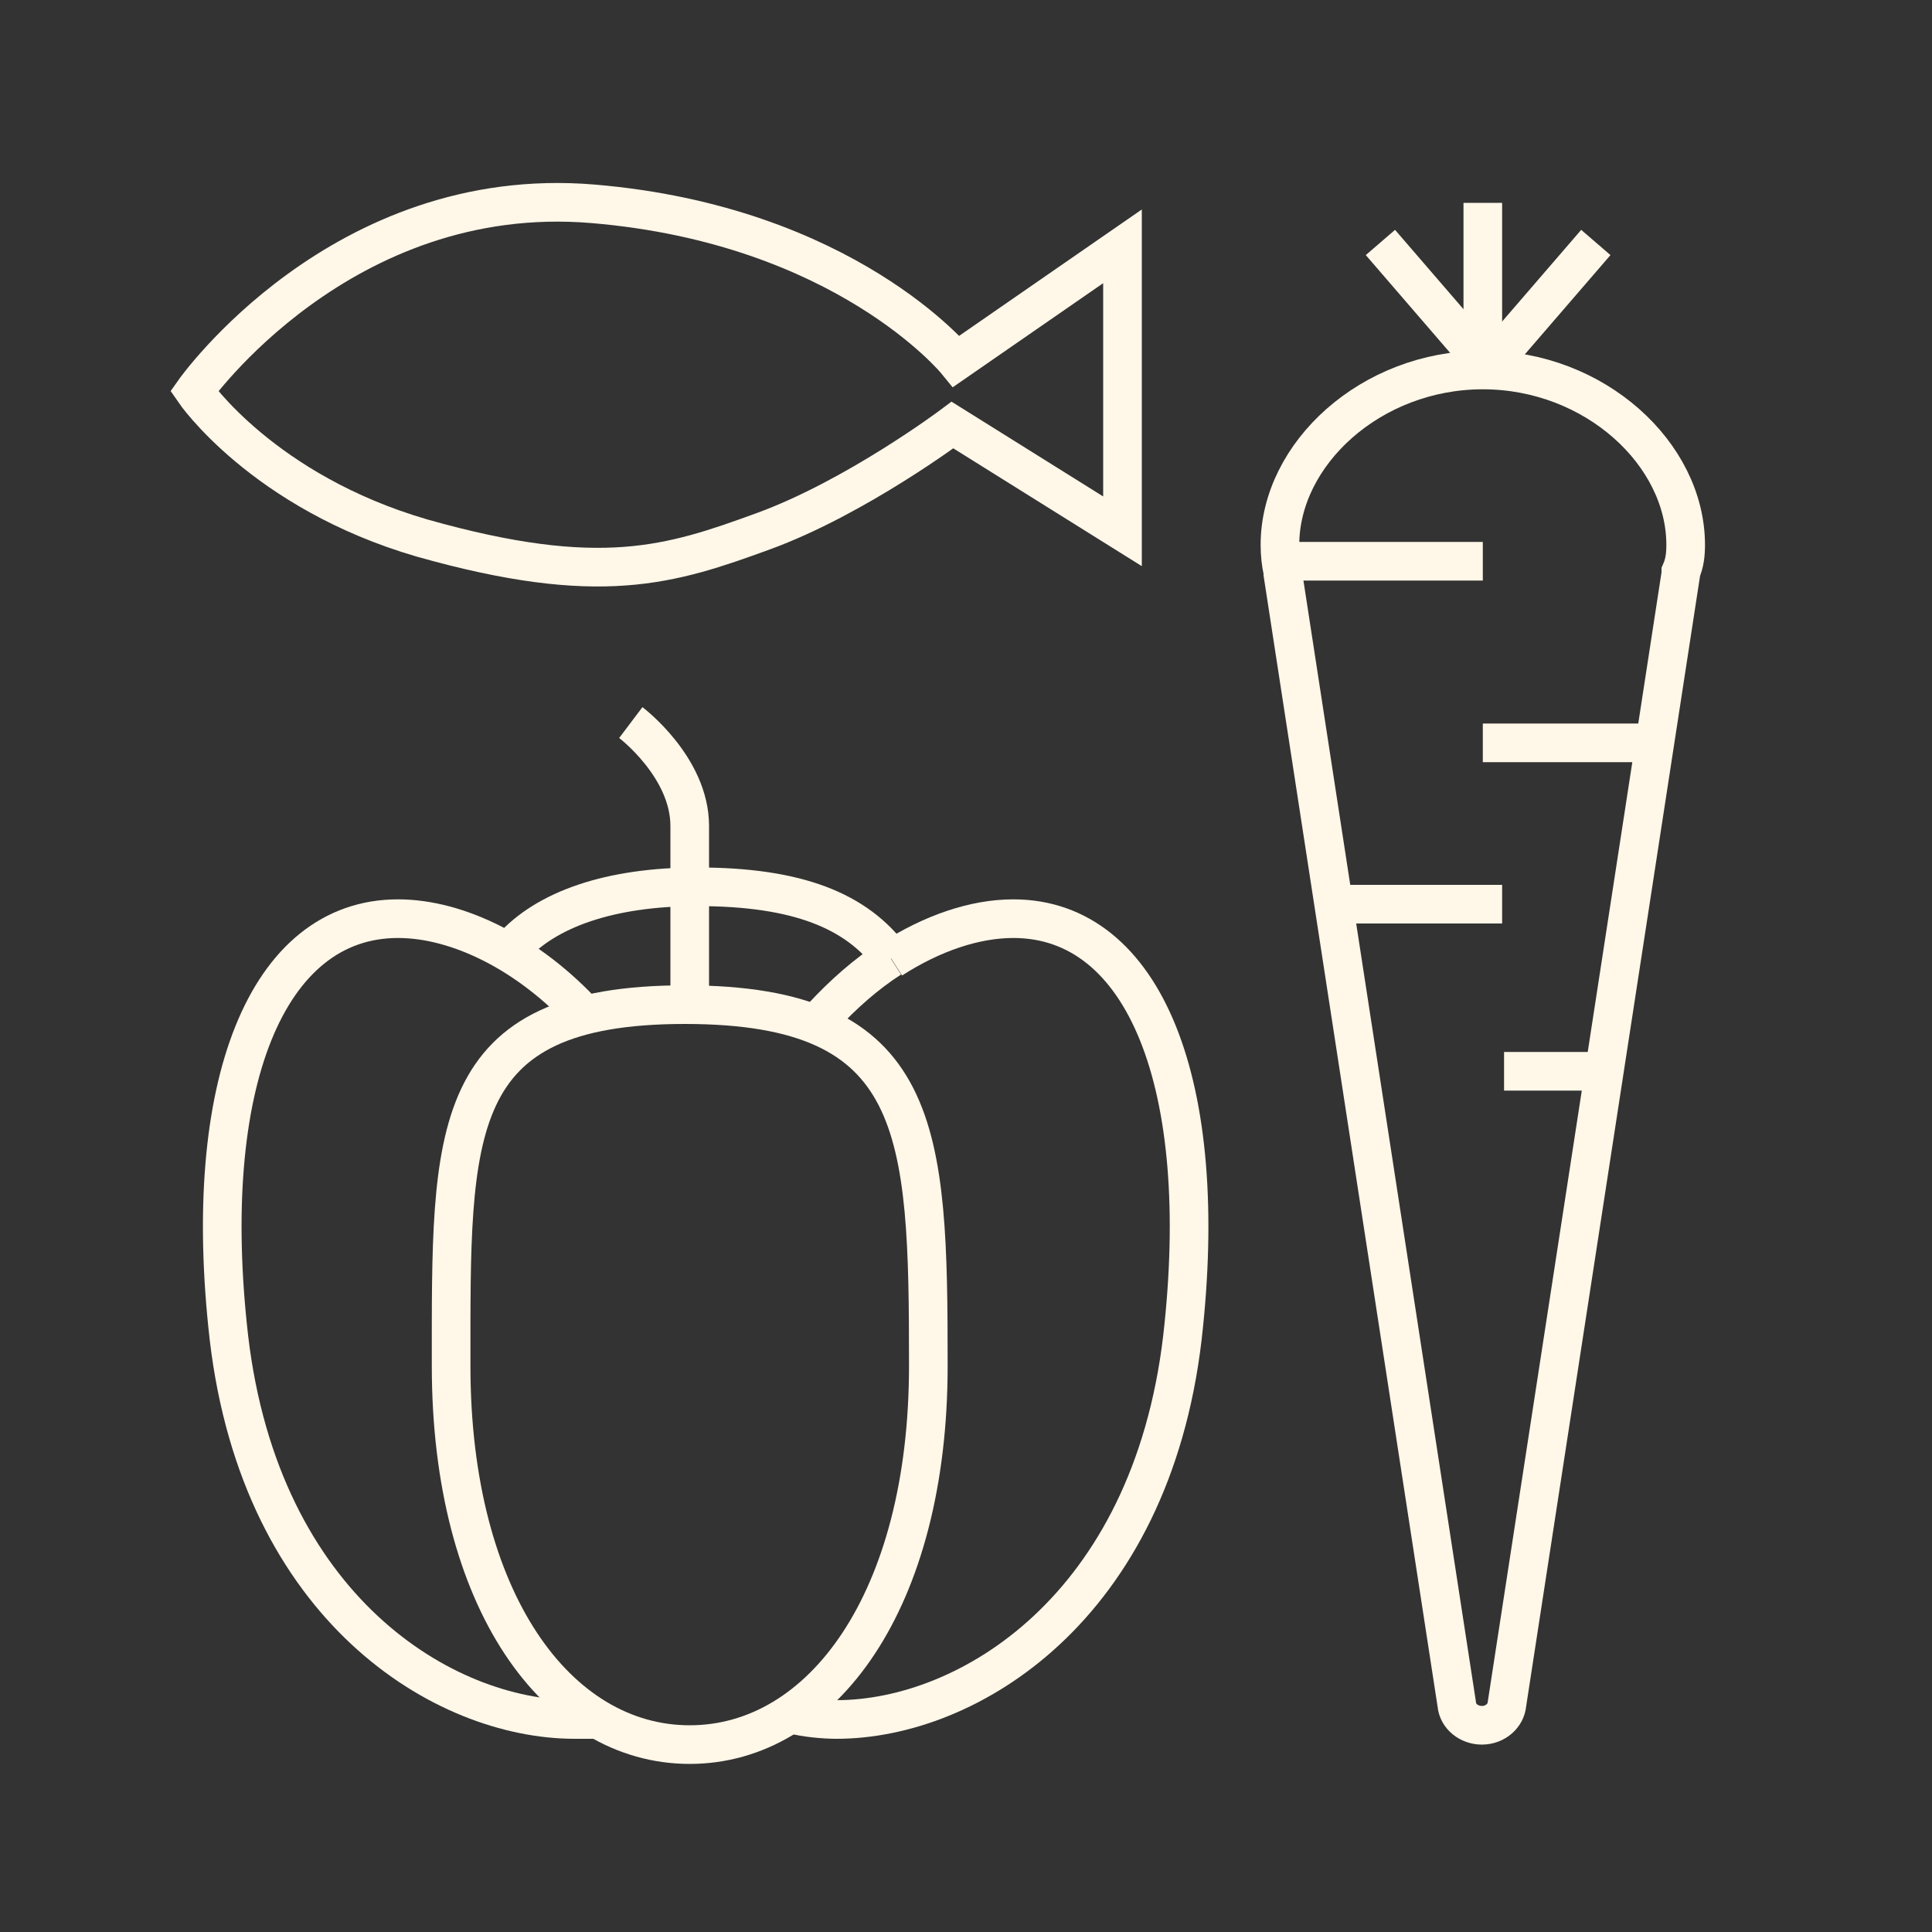
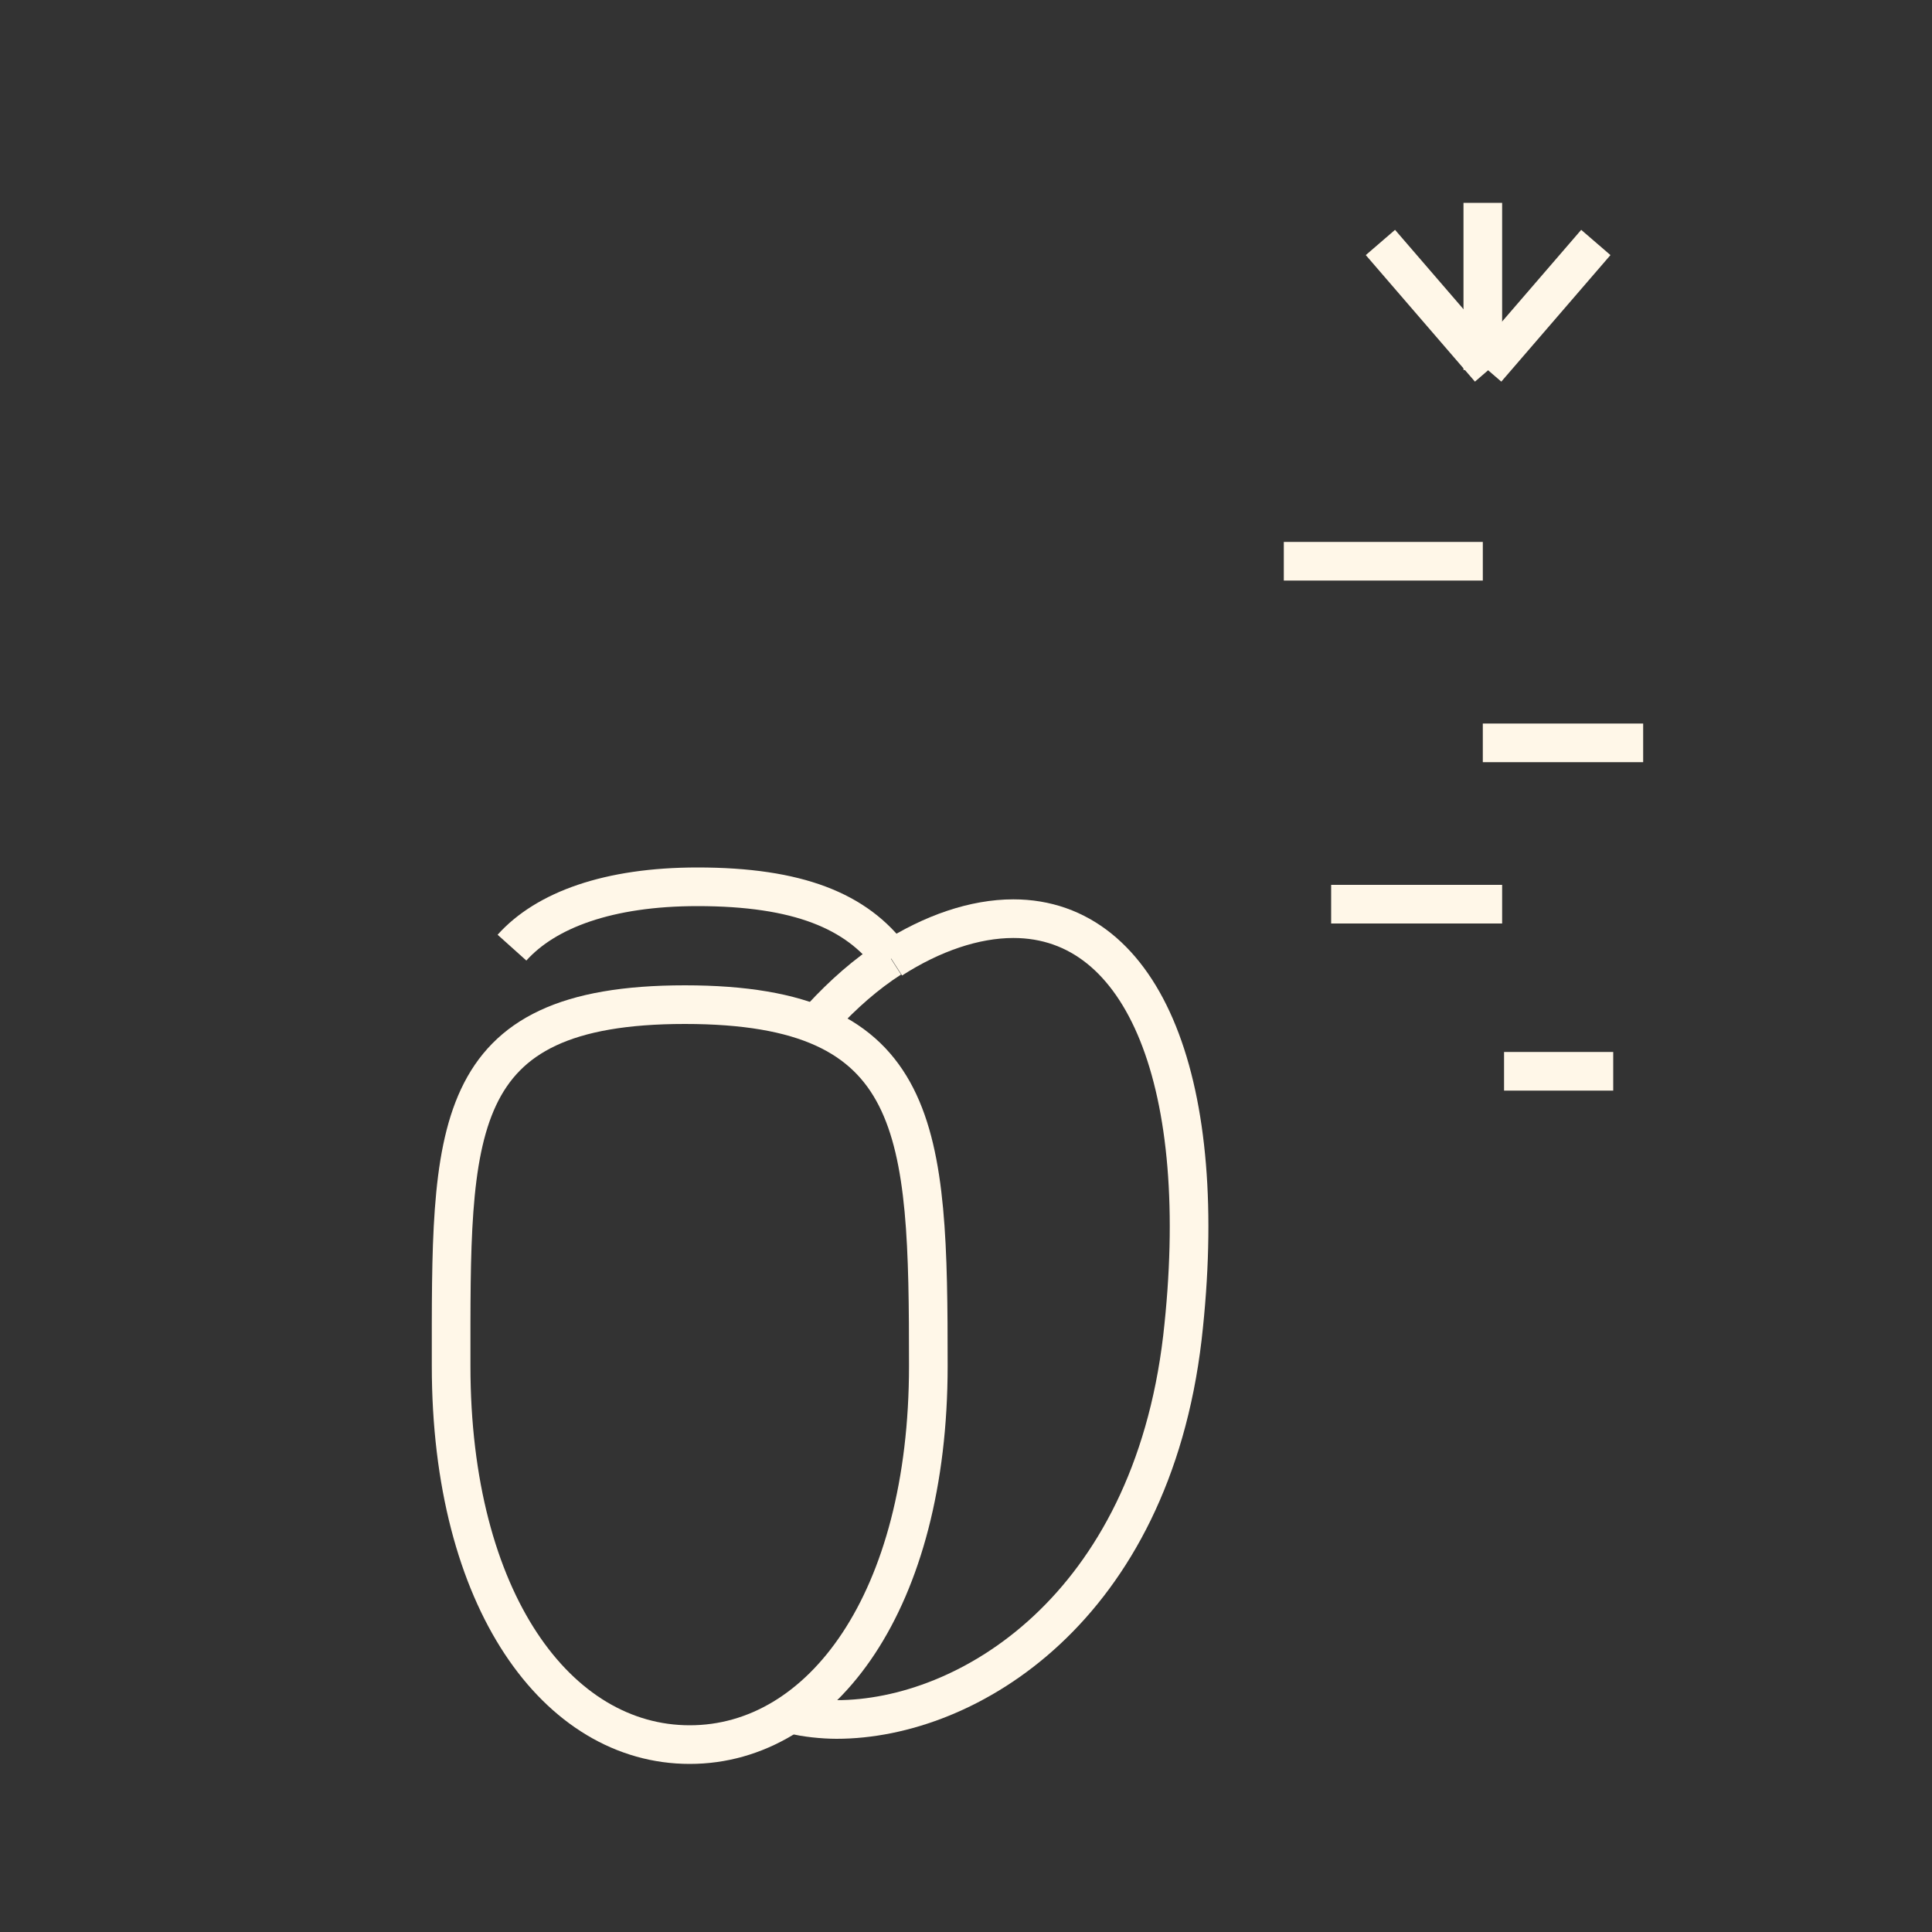
<svg xmlns="http://www.w3.org/2000/svg" version="1.0" x="0px" y="0px" viewBox="0 0 200 200" enable-background="new 0 0 200 200" xml:space="preserve">
  <rect x="0" y="0" width="200" height="200" fill="#333333" stroke="none" />
  <g id="Laag_1">
-     <polyline fill="none" points="200,200 0,200 0,0  " />
    <g>
-       <path fill="none" stroke="#fff7e8" stroke-width="4" stroke-miterlimit="10" d="M174.5,56.4c0-9.4-9.4-18.1-21-18.1    c-11.6,0-21,8.7-21,18.1c0,1,0.1,1.9,0.3,2.8c0,0.1,0,0.1,0,0.2l18,117c0.1,1.3,1.3,2.2,2.6,2.2h0c1.4,0,2.5-1,2.6-2.2l18-117    c0-0.1,0-0.1,0-0.2C174.4,58.3,174.5,57.4,174.5,56.4z" />
      <line fill="none" stroke="#fff7e8" stroke-width="4" stroke-miterlimit="10" x1="132.9" y1="58.1" x2="153.5" y2="58.1" />
      <line fill="none" stroke="#fff7e8" stroke-width="4" stroke-miterlimit="10" x1="153.5" y1="76.9" x2="170.1" y2="76.9" />
      <line fill="none" stroke="#fff7e8" stroke-width="4" stroke-miterlimit="10" x1="137.8" y1="93.6" x2="155.5" y2="93.6" />
      <line fill="none" stroke="#fff7e8" stroke-width="4" stroke-miterlimit="10" x1="155.7" y1="110.9" x2="167" y2="110.9" />
      <line fill="none" stroke="#fff7e8" stroke-width="4" stroke-miterlimit="10" x1="153.5" y1="38.3" x2="153.5" y2="21" />
      <line fill="none" stroke="#fff7e8" stroke-width="4" stroke-miterlimit="10" x1="154.2" y1="38.2" x2="142.9" y2="25.1" />
      <line fill="none" stroke="#fff7e8" stroke-width="4" stroke-miterlimit="10" x1="153.9" y1="38.2" x2="165.2" y2="25.1" />
    </g>
-     <path fill="none" stroke="#fff7e8" stroke-width="4" stroke-miterlimit="10" d="M20.1,40.5c0,0,15.2-21.6,41.3-19.4   S99,37.4,99,37.4l17.2-11.9c0,0,0,10.1,0,15s0,14.5,0,14.5L98.6,44c0,0-10,7.5-19.6,11s-16.9,5.9-35.3,0.7   C27.2,50.9,20.1,40.5,20.1,40.5z" />
  </g>
  <g id="Laag_2">
    <g>
      <path fill="none" stroke="#fff7e8" stroke-width="4" stroke-miterlimit="10" d="M53,98.1c3.5-3.9,10-6.3,19.2-6.3    c10.4,0,16.5,2.5,20.1,7.4" />
-       <path fill="none" stroke="#fff7e8" stroke-width="4" stroke-miterlimit="10" d="M61.9,178c-0.3,0-2.1,0-2.4,0    c-13.6,0-32.5-11.5-35.8-39.5c-3-26.2,3.9-43.4,17.5-43.4c6.2,0,13.5,3.6,19.4,10" />
      <path fill="none" stroke="#fff7e8" stroke-width="4" stroke-miterlimit="10" d="M82.2,177.5c1.1,0.3,3,0.5,4.4,0.5    c13.6,0,32.5-11.5,35.8-39.5c3-26.2-3.9-43.4-17.5-43.4c-4,0-8.4,1.5-12.6,4.2" />
      <path fill="none" stroke="#fff7e8" stroke-width="4" stroke-miterlimit="10" d="M92.2,99.2c-2.5,1.6-4.9,3.7-7.2,6.2" />
      <path fill="none" stroke="#fff7e8" stroke-width="4" stroke-miterlimit="10" d="M96.1,141.4c0,24.3-11,39.2-24.7,39.2    s-24.7-14.9-24.7-39.2S46.2,104,70.9,104S96.1,117,96.1,141.4z" />
-       <path fill="none" stroke="#fff7e8" stroke-width="4" stroke-miterlimit="10" d="M65.3,74.8c0,0,6.1,4.6,6.1,10.7    c0,6.1,0,7.5,0,7.5s0,7.9,0,11.1" />
    </g>
  </g>
</svg>